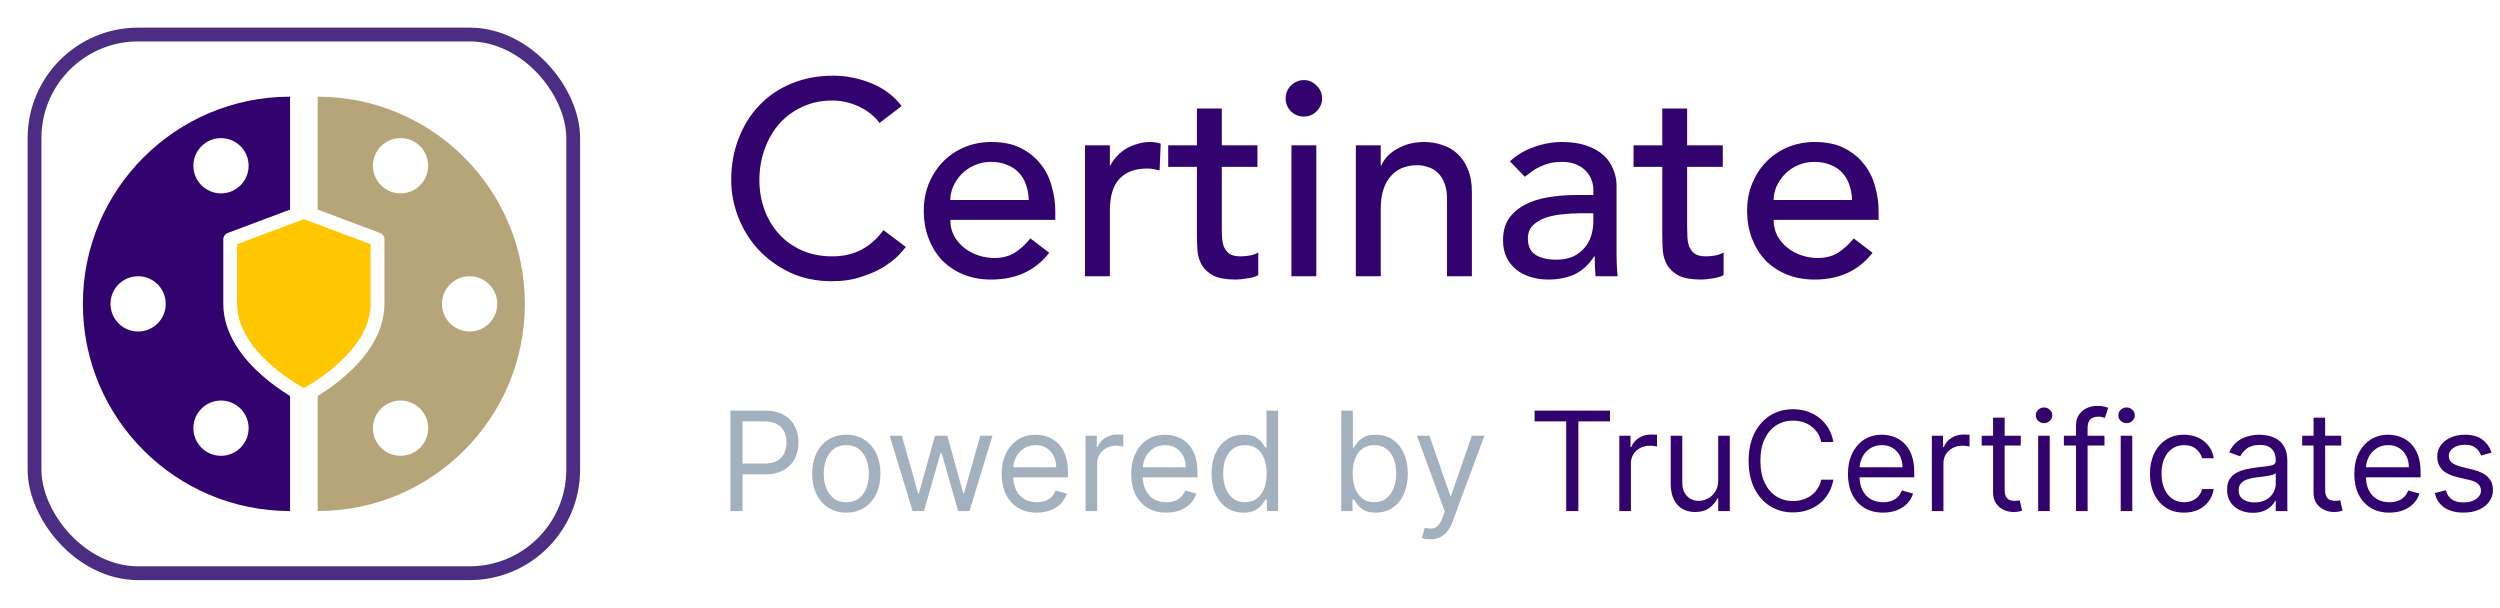
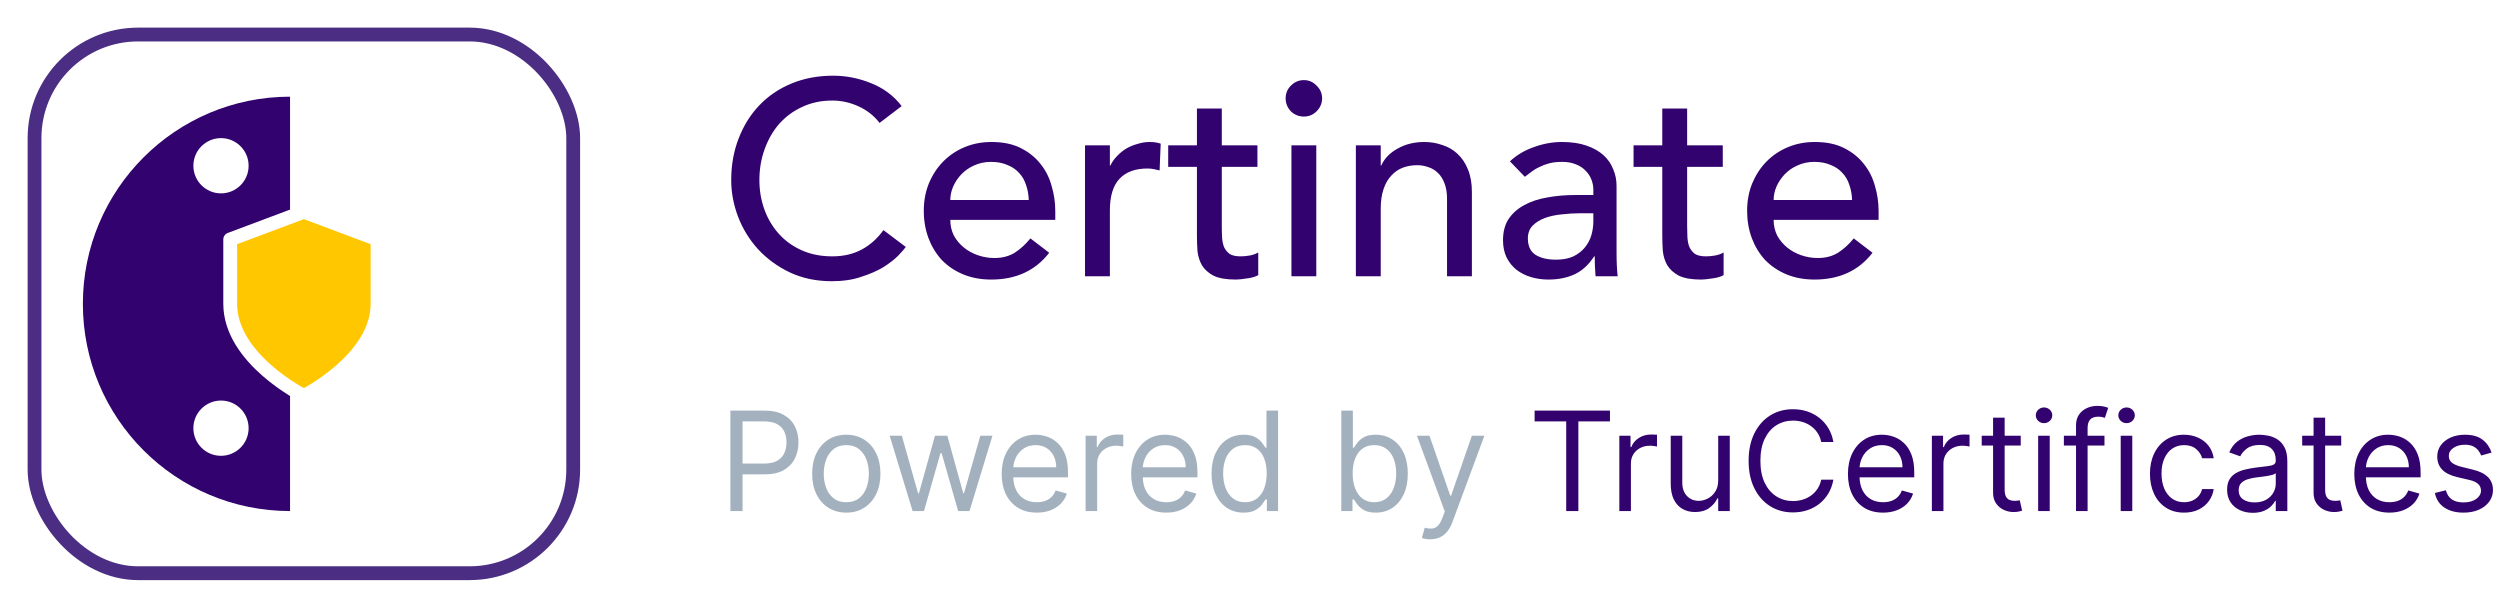
<svg xmlns="http://www.w3.org/2000/svg" width="181" height="44" viewBox="0 0 181 44" fill="none">
  <g filter="url(#filter0_d_3558_54420)">
    <rect x="2.5" y="1.5" width="39" height="39" rx="7.5" fill="white" stroke="#4B2E83" />
    <path d="M21 6C12.716 6 6 12.716 6 21C6 29.284 12.716 36 21 36L21 6Z" fill="#32026E" />
-     <circle cx="10" cy="21" r="2" fill="white" />
    <circle cx="16" cy="11" r="2" fill="white" />
    <circle cx="16" cy="30" r="2" fill="white" />
-     <path d="M23 36C31.284 36 38 29.284 38 21C38 12.716 31.284 6 23 6V36Z" fill="#B7A57A" />
-     <circle cx="34" cy="21" r="2" fill="white" />
    <circle cx="29" cy="11" r="2" fill="white" />
    <circle cx="29" cy="30" r="2" fill="white" />
    <path d="M22 27.666C22 27.666 27.333 25 27.333 21V16.333L22 14.333L16.667 16.333V21C16.667 25 22 27.666 22 27.666Z" fill="#FFC700" stroke="white" stroke-linecap="round" stroke-linejoin="round" />
  </g>
  <path d="M63.68 8.9C63.28 8.38 62.773 7.98 62.16 7.7C61.547 7.42 60.913 7.28 60.26 7.28C59.46 7.28 58.733 7.433 58.08 7.74C57.44 8.033 56.887 8.44 56.42 8.96C55.967 9.48 55.613 10.093 55.36 10.8C55.107 11.493 54.98 12.24 54.98 13.04C54.98 13.787 55.1 14.493 55.34 15.16C55.58 15.827 55.927 16.413 56.38 16.92C56.833 17.427 57.387 17.827 58.04 18.12C58.693 18.413 59.433 18.56 60.26 18.56C61.073 18.56 61.787 18.393 62.4 18.06C63.013 17.727 63.533 17.26 63.96 16.66L65.58 17.88C65.473 18.027 65.287 18.24 65.02 18.52C64.753 18.787 64.4 19.06 63.96 19.34C63.52 19.607 62.987 19.84 62.36 20.04C61.747 20.253 61.033 20.36 60.22 20.36C59.1 20.36 58.087 20.147 57.18 19.72C56.287 19.293 55.52 18.733 54.88 18.04C54.253 17.347 53.773 16.567 53.44 15.7C53.107 14.82 52.94 13.933 52.94 13.04C52.94 11.947 53.12 10.94 53.48 10.02C53.84 9.087 54.34 8.287 54.98 7.62C55.633 6.94 56.413 6.413 57.32 6.04C58.227 5.667 59.227 5.48 60.32 5.48C61.253 5.48 62.167 5.66 63.06 6.02C63.967 6.38 64.707 6.933 65.28 7.68L63.68 8.9ZM68.802 15.92C68.802 16.333 68.889 16.713 69.062 17.06C69.249 17.393 69.489 17.68 69.782 17.92C70.075 18.16 70.415 18.347 70.802 18.48C71.189 18.613 71.589 18.68 72.002 18.68C72.562 18.68 73.049 18.553 73.462 18.3C73.875 18.033 74.255 17.687 74.602 17.26L75.962 18.3C74.962 19.593 73.562 20.24 71.762 20.24C71.015 20.24 70.335 20.113 69.722 19.86C69.122 19.607 68.609 19.26 68.182 18.82C67.769 18.367 67.449 17.84 67.222 17.24C66.995 16.627 66.882 15.967 66.882 15.26C66.882 14.553 67.002 13.9 67.242 13.3C67.495 12.687 67.835 12.16 68.262 11.72C68.702 11.267 69.222 10.913 69.822 10.66C70.422 10.407 71.075 10.28 71.782 10.28C72.622 10.28 73.329 10.427 73.902 10.72C74.489 11.013 74.969 11.4 75.342 11.88C75.715 12.347 75.982 12.88 76.142 13.48C76.315 14.067 76.402 14.667 76.402 15.28V15.92H68.802ZM74.482 14.48C74.469 14.08 74.402 13.713 74.282 13.38C74.175 13.047 74.009 12.76 73.782 12.52C73.555 12.267 73.269 12.073 72.922 11.94C72.589 11.793 72.195 11.72 71.742 11.72C71.302 11.72 70.895 11.807 70.522 11.98C70.162 12.14 69.855 12.353 69.602 12.62C69.349 12.887 69.149 13.187 69.002 13.52C68.869 13.84 68.802 14.16 68.802 14.48H74.482ZM78.555 10.52H80.355V11.98H80.395C80.515 11.727 80.675 11.5 80.875 11.3C81.075 11.087 81.295 10.907 81.535 10.76C81.789 10.613 82.062 10.5 82.355 10.42C82.649 10.327 82.942 10.28 83.235 10.28C83.529 10.28 83.795 10.32 84.035 10.4L83.955 12.34C83.809 12.3 83.662 12.267 83.515 12.24C83.369 12.213 83.222 12.2 83.075 12.2C82.195 12.2 81.522 12.447 81.055 12.94C80.589 13.433 80.355 14.2 80.355 15.24V20H78.555V10.52ZM91.038 12.08H88.458V16.38C88.458 16.647 88.464 16.913 88.478 17.18C88.491 17.433 88.538 17.667 88.618 17.88C88.711 18.08 88.844 18.247 89.018 18.38C89.204 18.5 89.471 18.56 89.818 18.56C90.031 18.56 90.251 18.54 90.478 18.5C90.704 18.46 90.911 18.387 91.098 18.28V19.92C90.884 20.04 90.604 20.12 90.258 20.16C89.924 20.213 89.664 20.24 89.478 20.24C88.784 20.24 88.244 20.147 87.858 19.96C87.484 19.76 87.204 19.507 87.018 19.2C86.844 18.893 86.738 18.553 86.698 18.18C86.671 17.793 86.658 17.407 86.658 17.02V12.08H84.578V10.52H86.658V7.86H88.458V10.52H91.038V12.08ZM93.5 10.52H95.3V20H93.5V10.52ZM93.08 7.12C93.08 6.76 93.207 6.453 93.46 6.2C93.727 5.933 94.04 5.8 94.4 5.8C94.76 5.8 95.067 5.933 95.32 6.2C95.587 6.453 95.72 6.76 95.72 7.12C95.72 7.48 95.587 7.793 95.32 8.06C95.067 8.313 94.76 8.44 94.4 8.44C94.04 8.44 93.727 8.313 93.46 8.06C93.207 7.793 93.08 7.48 93.08 7.12ZM98.165 10.52H99.965V11.98H100.005C100.231 11.473 100.625 11.067 101.185 10.76C101.745 10.44 102.391 10.28 103.125 10.28C103.578 10.28 104.011 10.353 104.425 10.5C104.851 10.633 105.218 10.847 105.525 11.14C105.845 11.433 106.098 11.813 106.285 12.28C106.471 12.733 106.565 13.273 106.565 13.9V20H104.765V14.4C104.765 13.96 104.705 13.587 104.585 13.28C104.465 12.96 104.305 12.707 104.105 12.52C103.905 12.32 103.671 12.18 103.405 12.1C103.151 12.007 102.885 11.96 102.605 11.96C102.231 11.96 101.885 12.02 101.565 12.14C101.245 12.26 100.965 12.453 100.725 12.72C100.485 12.973 100.298 13.3 100.165 13.7C100.031 14.1 99.965 14.573 99.965 15.12V20H98.165V10.52ZM109.318 11.68C109.825 11.213 110.411 10.867 111.078 10.64C111.745 10.4 112.411 10.28 113.078 10.28C113.771 10.28 114.365 10.367 114.858 10.54C115.365 10.713 115.778 10.947 116.098 11.24C116.418 11.533 116.651 11.873 116.798 12.26C116.958 12.633 117.038 13.027 117.038 13.44V18.28C117.038 18.613 117.045 18.92 117.058 19.2C117.071 19.48 117.091 19.747 117.118 20H115.518C115.478 19.52 115.458 19.04 115.458 18.56H115.418C115.018 19.173 114.545 19.607 113.998 19.86C113.451 20.113 112.818 20.24 112.098 20.24C111.658 20.24 111.238 20.18 110.838 20.06C110.438 19.94 110.085 19.76 109.778 19.52C109.485 19.28 109.251 18.987 109.078 18.64C108.905 18.28 108.818 17.867 108.818 17.4C108.818 16.787 108.951 16.273 109.218 15.86C109.498 15.447 109.871 15.113 110.338 14.86C110.818 14.593 111.371 14.407 111.998 14.3C112.638 14.18 113.318 14.12 114.038 14.12H115.358V13.72C115.358 13.48 115.311 13.24 115.218 13C115.125 12.76 114.985 12.547 114.798 12.36C114.611 12.16 114.378 12.007 114.098 11.9C113.818 11.78 113.485 11.72 113.098 11.72C112.751 11.72 112.445 11.753 112.178 11.82C111.925 11.887 111.691 11.973 111.478 12.08C111.265 12.173 111.071 12.287 110.898 12.42C110.725 12.553 110.558 12.68 110.398 12.8L109.318 11.68ZM114.398 15.44C113.971 15.44 113.531 15.467 113.078 15.52C112.638 15.56 112.231 15.647 111.858 15.78C111.498 15.913 111.198 16.1 110.958 16.34C110.731 16.58 110.618 16.887 110.618 17.26C110.618 17.807 110.798 18.2 111.158 18.44C111.531 18.68 112.031 18.8 112.658 18.8C113.151 18.8 113.571 18.72 113.918 18.56C114.265 18.387 114.545 18.167 114.758 17.9C114.971 17.633 115.125 17.34 115.218 17.02C115.311 16.687 115.358 16.36 115.358 16.04V15.44H114.398ZM124.729 12.08H122.149V16.38C122.149 16.647 122.156 16.913 122.169 17.18C122.182 17.433 122.229 17.667 122.309 17.88C122.402 18.08 122.536 18.247 122.709 18.38C122.896 18.5 123.162 18.56 123.509 18.56C123.722 18.56 123.942 18.54 124.169 18.5C124.396 18.46 124.602 18.387 124.789 18.28V19.92C124.576 20.04 124.296 20.12 123.949 20.16C123.616 20.213 123.356 20.24 123.169 20.24C122.476 20.24 121.936 20.147 121.549 19.96C121.176 19.76 120.896 19.507 120.709 19.2C120.536 18.893 120.429 18.553 120.389 18.18C120.362 17.793 120.349 17.407 120.349 17.02V12.08H118.269V10.52H120.349V7.86H122.149V10.52H124.729V12.08ZM128.411 15.92C128.411 16.333 128.498 16.713 128.671 17.06C128.858 17.393 129.098 17.68 129.391 17.92C129.685 18.16 130.025 18.347 130.411 18.48C130.798 18.613 131.198 18.68 131.611 18.68C132.171 18.68 132.658 18.553 133.071 18.3C133.485 18.033 133.865 17.687 134.211 17.26L135.571 18.3C134.571 19.593 133.171 20.24 131.371 20.24C130.625 20.24 129.945 20.113 129.331 19.86C128.731 19.607 128.218 19.26 127.791 18.82C127.378 18.367 127.058 17.84 126.831 17.24C126.605 16.627 126.491 15.967 126.491 15.26C126.491 14.553 126.611 13.9 126.851 13.3C127.105 12.687 127.445 12.16 127.871 11.72C128.311 11.267 128.831 10.913 129.431 10.66C130.031 10.407 130.685 10.28 131.391 10.28C132.231 10.28 132.938 10.427 133.511 10.72C134.098 11.013 134.578 11.4 134.951 11.88C135.325 12.347 135.591 12.88 135.751 13.48C135.925 14.067 136.011 14.667 136.011 15.28V15.92H128.411ZM134.091 14.48C134.078 14.08 134.011 13.713 133.891 13.38C133.785 13.047 133.618 12.76 133.391 12.52C133.165 12.267 132.878 12.073 132.531 11.94C132.198 11.793 131.805 11.72 131.351 11.72C130.911 11.72 130.505 11.807 130.131 11.98C129.771 12.14 129.465 12.353 129.211 12.62C128.958 12.887 128.758 13.187 128.611 13.52C128.478 13.84 128.411 14.16 128.411 14.48H134.091Z" fill="#32026E" />
  <path d="M52.881 37V29.727H55.338C55.909 29.727 56.375 29.83 56.737 30.036C57.102 30.24 57.372 30.516 57.547 30.864C57.722 31.212 57.81 31.6 57.81 32.028C57.81 32.457 57.722 32.846 57.547 33.197C57.374 33.547 57.106 33.827 56.744 34.035C56.382 34.241 55.918 34.344 55.352 34.344H53.591V33.562H55.324C55.715 33.562 56.028 33.495 56.265 33.36C56.502 33.225 56.673 33.043 56.78 32.813C56.889 32.581 56.943 32.32 56.943 32.028C56.943 31.737 56.889 31.477 56.78 31.247C56.673 31.017 56.501 30.838 56.261 30.707C56.022 30.575 55.705 30.509 55.31 30.509H53.761V37H52.881ZM61.272 37.114C60.78 37.114 60.347 36.996 59.976 36.762C59.606 36.528 59.318 36.2 59.109 35.778C58.903 35.357 58.8 34.865 58.8 34.301C58.8 33.733 58.903 33.237 59.109 32.813C59.318 32.389 59.606 32.06 59.976 31.826C60.347 31.592 60.78 31.474 61.272 31.474C61.764 31.474 62.195 31.592 62.565 31.826C62.936 32.06 63.225 32.389 63.431 32.813C63.639 33.237 63.744 33.733 63.744 34.301C63.744 34.865 63.639 35.357 63.431 35.778C63.225 36.2 62.936 36.528 62.565 36.762C62.195 36.996 61.764 37.114 61.272 37.114ZM61.272 36.361C61.646 36.361 61.954 36.265 62.195 36.073C62.437 35.881 62.615 35.629 62.731 35.317C62.847 35.004 62.906 34.666 62.906 34.301C62.906 33.937 62.847 33.597 62.731 33.282C62.615 32.967 62.437 32.713 62.195 32.519C61.954 32.324 61.646 32.227 61.272 32.227C60.898 32.227 60.59 32.324 60.349 32.519C60.107 32.713 59.928 32.967 59.812 33.282C59.697 33.597 59.639 33.937 59.639 34.301C59.639 34.666 59.697 35.004 59.812 35.317C59.928 35.629 60.107 35.881 60.349 36.073C60.59 36.265 60.898 36.361 61.272 36.361ZM66.073 37L64.411 31.546H65.292L66.471 35.722H66.528L67.692 31.546H68.587L69.738 35.707H69.795L70.974 31.546H71.854L70.192 37H69.369L68.175 32.81H68.09L66.897 37H66.073ZM75.064 37.114C74.538 37.114 74.085 36.998 73.704 36.766C73.325 36.531 73.032 36.205 72.826 35.785C72.623 35.364 72.521 34.874 72.521 34.315C72.521 33.757 72.623 33.264 72.826 32.838C73.032 32.41 73.319 32.076 73.686 31.837C74.055 31.595 74.486 31.474 74.978 31.474C75.263 31.474 75.543 31.522 75.82 31.616C76.097 31.711 76.349 31.865 76.576 32.078C76.804 32.289 76.985 32.568 77.12 32.916C77.255 33.264 77.322 33.693 77.322 34.202V34.557H73.118V33.832H76.47C76.47 33.525 76.408 33.25 76.285 33.008C76.165 32.767 75.992 32.577 75.767 32.437C75.544 32.297 75.281 32.227 74.978 32.227C74.645 32.227 74.356 32.31 74.112 32.476C73.871 32.639 73.685 32.852 73.555 33.115C73.424 33.378 73.359 33.66 73.359 33.96V34.443C73.359 34.855 73.43 35.204 73.572 35.491C73.717 35.775 73.917 35.992 74.172 36.141C74.428 36.287 74.725 36.361 75.064 36.361C75.284 36.361 75.483 36.33 75.66 36.269C75.84 36.205 75.995 36.11 76.126 35.984C76.256 35.856 76.356 35.698 76.427 35.508L77.237 35.736C77.152 36.01 77.009 36.252 76.807 36.46C76.606 36.666 76.358 36.827 76.062 36.943C75.766 37.057 75.433 37.114 75.064 37.114ZM78.597 37V31.546H79.407V32.369H79.464C79.563 32.099 79.743 31.88 80.003 31.712C80.264 31.544 80.557 31.46 80.884 31.46C80.946 31.46 81.022 31.461 81.115 31.464C81.207 31.466 81.277 31.47 81.324 31.474V32.327C81.296 32.32 81.231 32.309 81.129 32.295C81.03 32.278 80.924 32.27 80.813 32.27C80.548 32.27 80.311 32.325 80.103 32.437C79.897 32.546 79.734 32.697 79.613 32.891C79.494 33.083 79.435 33.302 79.435 33.548V37H78.597ZM84.439 37.114C83.913 37.114 83.46 36.998 83.079 36.766C82.7 36.531 82.407 36.205 82.201 35.785C81.998 35.364 81.896 34.874 81.896 34.315C81.896 33.757 81.998 33.264 82.201 32.838C82.407 32.41 82.694 32.076 83.061 31.837C83.43 31.595 83.861 31.474 84.353 31.474C84.638 31.474 84.918 31.522 85.195 31.616C85.472 31.711 85.724 31.865 85.951 32.078C86.179 32.289 86.36 32.568 86.495 32.916C86.63 33.264 86.697 33.693 86.697 34.202V34.557H82.493V33.832H85.845C85.845 33.525 85.783 33.25 85.66 33.008C85.54 32.767 85.367 32.577 85.142 32.437C84.919 32.297 84.656 32.227 84.353 32.227C84.02 32.227 83.731 32.31 83.487 32.476C83.246 32.639 83.06 32.852 82.93 33.115C82.799 33.378 82.734 33.66 82.734 33.96V34.443C82.734 34.855 82.805 35.204 82.947 35.491C83.092 35.775 83.292 35.992 83.547 36.141C83.803 36.287 84.1 36.361 84.439 36.361C84.659 36.361 84.858 36.33 85.035 36.269C85.215 36.205 85.37 36.11 85.501 35.984C85.631 35.856 85.731 35.698 85.802 35.508L86.612 35.736C86.527 36.01 86.384 36.252 86.182 36.46C85.981 36.666 85.733 36.827 85.437 36.943C85.141 37.057 84.808 37.114 84.439 37.114ZM90.032 37.114C89.577 37.114 89.176 36.999 88.828 36.769C88.48 36.537 88.208 36.211 88.011 35.789C87.815 35.365 87.716 34.865 87.716 34.287C87.716 33.714 87.815 33.217 88.011 32.795C88.208 32.374 88.481 32.048 88.832 31.819C89.182 31.589 89.587 31.474 90.046 31.474C90.401 31.474 90.682 31.534 90.888 31.652C91.096 31.768 91.255 31.901 91.364 32.05C91.475 32.197 91.561 32.317 91.623 32.412H91.694V29.727H92.532V37H91.722V36.162H91.623C91.561 36.261 91.474 36.387 91.36 36.538C91.246 36.688 91.084 36.821 90.873 36.94C90.663 37.056 90.382 37.114 90.032 37.114ZM90.145 36.361C90.482 36.361 90.766 36.273 90.998 36.098C91.23 35.92 91.406 35.675 91.527 35.363C91.647 35.048 91.708 34.685 91.708 34.273C91.708 33.865 91.649 33.509 91.53 33.204C91.412 32.896 91.237 32.657 91.005 32.486C90.773 32.314 90.486 32.227 90.145 32.227C89.79 32.227 89.494 32.318 89.258 32.501C89.023 32.681 88.847 32.926 88.728 33.236C88.612 33.544 88.555 33.889 88.555 34.273C88.555 34.661 88.614 35.014 88.732 35.331C88.853 35.646 89.03 35.897 89.265 36.084C89.501 36.269 89.795 36.361 90.145 36.361ZM97.109 37V29.727H97.947V32.412H98.018C98.08 32.317 98.165 32.197 98.274 32.05C98.385 31.901 98.544 31.768 98.75 31.652C98.958 31.534 99.24 31.474 99.595 31.474C100.054 31.474 100.459 31.589 100.809 31.819C101.16 32.048 101.433 32.374 101.63 32.795C101.826 33.217 101.925 33.714 101.925 34.287C101.925 34.865 101.826 35.365 101.63 35.789C101.433 36.211 101.161 36.537 100.813 36.769C100.465 36.999 100.064 37.114 99.609 37.114C99.259 37.114 98.978 37.056 98.768 36.94C98.557 36.821 98.395 36.688 98.281 36.538C98.167 36.387 98.08 36.261 98.018 36.162H97.919V37H97.109ZM97.933 34.273C97.933 34.685 97.993 35.048 98.114 35.363C98.235 35.675 98.411 35.92 98.643 36.098C98.875 36.273 99.159 36.361 99.496 36.361C99.846 36.361 100.138 36.269 100.373 36.084C100.609 35.897 100.787 35.646 100.905 35.331C101.026 35.014 101.086 34.661 101.086 34.273C101.086 33.889 101.027 33.544 100.909 33.236C100.793 32.926 100.617 32.681 100.38 32.501C100.145 32.318 99.851 32.227 99.496 32.227C99.155 32.227 98.868 32.314 98.636 32.486C98.404 32.657 98.229 32.896 98.111 33.204C97.992 33.509 97.933 33.865 97.933 34.273ZM103.551 39.045C103.409 39.045 103.282 39.034 103.171 39.01C103.06 38.989 102.983 38.967 102.94 38.946L103.153 38.207C103.357 38.26 103.537 38.278 103.693 38.264C103.849 38.25 103.988 38.18 104.108 38.055C104.232 37.932 104.344 37.731 104.446 37.455L104.602 37.028L102.585 31.546H103.494L105 35.892H105.057L106.562 31.546H107.471L105.156 37.795C105.052 38.077 104.923 38.31 104.769 38.495C104.615 38.682 104.436 38.821 104.233 38.91C104.032 39.001 103.804 39.045 103.551 39.045Z" fill="#A3B1BF" />
  <path d="M111.106 30.509V29.727H116.561V30.509H114.274V37H113.393V30.509H111.106ZM117.24 37V31.546H118.049V32.369H118.106C118.206 32.099 118.386 31.88 118.646 31.712C118.906 31.544 119.2 31.46 119.527 31.46C119.588 31.46 119.665 31.461 119.757 31.464C119.85 31.466 119.92 31.47 119.967 31.474V32.327C119.939 32.32 119.873 32.309 119.772 32.295C119.672 32.278 119.567 32.27 119.456 32.27C119.19 32.27 118.954 32.325 118.745 32.437C118.539 32.546 118.376 32.697 118.255 32.891C118.137 33.083 118.078 33.302 118.078 33.548V37H117.24ZM124.398 34.77V31.546H125.236V37H124.398V36.077H124.341C124.213 36.354 124.014 36.589 123.744 36.783C123.475 36.975 123.134 37.071 122.722 37.071C122.381 37.071 122.078 36.996 121.813 36.847C121.548 36.696 121.339 36.468 121.188 36.166C121.036 35.86 120.96 35.475 120.96 35.011V31.546H121.798V34.955C121.798 35.352 121.91 35.669 122.132 35.906C122.357 36.143 122.644 36.261 122.992 36.261C123.2 36.261 123.412 36.208 123.627 36.102C123.845 35.995 124.027 35.832 124.174 35.611C124.323 35.391 124.398 35.111 124.398 34.77ZM132.737 32H131.856C131.804 31.747 131.713 31.524 131.583 31.332C131.455 31.141 131.299 30.98 131.114 30.849C130.932 30.717 130.729 30.617 130.507 30.551C130.284 30.485 130.052 30.452 129.811 30.452C129.37 30.452 128.971 30.563 128.614 30.785C128.259 31.008 127.976 31.336 127.765 31.769C127.557 32.202 127.453 32.734 127.453 33.364C127.453 33.993 127.557 34.525 127.765 34.958C127.976 35.391 128.259 35.719 128.614 35.942C128.971 36.164 129.37 36.276 129.811 36.276C130.052 36.276 130.284 36.242 130.507 36.176C130.729 36.11 130.932 36.012 131.114 35.881C131.299 35.749 131.455 35.587 131.583 35.395C131.713 35.201 131.804 34.978 131.856 34.727H132.737C132.671 35.099 132.55 35.432 132.375 35.725C132.199 36.019 131.982 36.269 131.721 36.474C131.461 36.678 131.168 36.833 130.844 36.94C130.522 37.046 130.178 37.099 129.811 37.099C129.19 37.099 128.639 36.948 128.156 36.645C127.673 36.342 127.293 35.911 127.016 35.352C126.739 34.794 126.6 34.131 126.6 33.364C126.6 32.597 126.739 31.934 127.016 31.375C127.293 30.816 127.673 30.385 128.156 30.082C128.639 29.779 129.19 29.628 129.811 29.628C130.178 29.628 130.522 29.681 130.844 29.788C131.168 29.894 131.461 30.05 131.721 30.256C131.982 30.46 132.199 30.709 132.375 31.002C132.55 31.293 132.671 31.626 132.737 32ZM136.333 37.114C135.808 37.114 135.354 36.998 134.973 36.766C134.594 36.531 134.302 36.205 134.096 35.785C133.892 35.364 133.791 34.874 133.791 34.315C133.791 33.757 133.892 33.264 134.096 32.838C134.302 32.41 134.588 32.076 134.955 31.837C135.325 31.595 135.756 31.474 136.248 31.474C136.532 31.474 136.813 31.522 137.09 31.616C137.367 31.711 137.619 31.865 137.846 32.078C138.073 32.289 138.254 32.568 138.389 32.916C138.524 33.264 138.592 33.693 138.592 34.202V34.557H134.387V33.832H137.74C137.74 33.525 137.678 33.25 137.555 33.008C137.434 32.767 137.261 32.577 137.036 32.437C136.814 32.297 136.551 32.227 136.248 32.227C135.914 32.227 135.625 32.31 135.382 32.476C135.14 32.639 134.954 32.852 134.824 33.115C134.694 33.378 134.629 33.66 134.629 33.96V34.443C134.629 34.855 134.7 35.204 134.842 35.491C134.986 35.775 135.186 35.992 135.442 36.141C135.698 36.287 135.995 36.361 136.333 36.361C136.553 36.361 136.752 36.33 136.93 36.269C137.11 36.205 137.265 36.11 137.395 35.984C137.525 35.856 137.626 35.698 137.697 35.508L138.507 35.736C138.421 36.01 138.278 36.252 138.077 36.46C137.876 36.666 137.627 36.827 137.331 36.943C137.035 37.057 136.703 37.114 136.333 37.114ZM139.867 37V31.546H140.676V32.369H140.733C140.833 32.099 141.012 31.88 141.273 31.712C141.533 31.544 141.827 31.46 142.154 31.46C142.215 31.46 142.292 31.461 142.384 31.464C142.477 31.466 142.547 31.47 142.594 31.474V32.327C142.566 32.32 142.5 32.309 142.399 32.295C142.299 32.278 142.194 32.27 142.083 32.27C141.817 32.27 141.581 32.325 141.372 32.437C141.166 32.546 141.003 32.697 140.882 32.891C140.764 33.083 140.705 33.302 140.705 33.548V37H139.867ZM146.301 31.546V32.256H143.475V31.546H146.301ZM144.298 30.239H145.137V35.438C145.137 35.674 145.171 35.852 145.24 35.97C145.311 36.086 145.401 36.164 145.509 36.205C145.621 36.242 145.738 36.261 145.861 36.261C145.953 36.261 146.029 36.257 146.088 36.247C146.147 36.235 146.195 36.226 146.23 36.219L146.401 36.972C146.344 36.993 146.265 37.014 146.163 37.035C146.061 37.059 145.932 37.071 145.776 37.071C145.539 37.071 145.307 37.02 145.08 36.918C144.855 36.816 144.668 36.661 144.519 36.453C144.372 36.245 144.298 35.982 144.298 35.665V30.239ZM147.562 37V31.546H148.4V37H147.562ZM147.988 30.636C147.825 30.636 147.684 30.581 147.566 30.47C147.45 30.358 147.392 30.224 147.392 30.068C147.392 29.912 147.45 29.778 147.566 29.667C147.684 29.556 147.825 29.5 147.988 29.5C148.151 29.5 148.291 29.556 148.407 29.667C148.526 29.778 148.585 29.912 148.585 30.068C148.585 30.224 148.526 30.358 148.407 30.47C148.291 30.581 148.151 30.636 147.988 30.636ZM152.364 31.546V32.256H149.424V31.546H152.364ZM150.304 37V30.793C150.304 30.48 150.378 30.22 150.525 30.011C150.671 29.803 150.862 29.647 151.096 29.543C151.331 29.438 151.578 29.386 151.838 29.386C152.044 29.386 152.212 29.403 152.343 29.436C152.473 29.469 152.57 29.5 152.634 29.528L152.392 30.253C152.35 30.239 152.291 30.221 152.215 30.2C152.141 30.178 152.044 30.168 151.924 30.168C151.647 30.168 151.447 30.238 151.324 30.377C151.203 30.517 151.142 30.722 151.142 30.991V37H150.304ZM153.539 37V31.546H154.377V37H153.539ZM153.965 30.636C153.801 30.636 153.66 30.581 153.542 30.47C153.426 30.358 153.368 30.224 153.368 30.068C153.368 29.912 153.426 29.778 153.542 29.667C153.66 29.556 153.801 29.5 153.965 29.5C154.128 29.5 154.268 29.556 154.384 29.667C154.502 29.778 154.561 29.912 154.561 30.068C154.561 30.224 154.502 30.358 154.384 30.47C154.268 30.581 154.128 30.636 153.965 30.636ZM158.127 37.114C157.616 37.114 157.176 36.993 156.806 36.751C156.437 36.51 156.153 36.177 155.954 35.754C155.755 35.33 155.656 34.846 155.656 34.301C155.656 33.747 155.758 33.258 155.961 32.834C156.167 32.408 156.454 32.076 156.821 31.837C157.19 31.595 157.621 31.474 158.113 31.474C158.497 31.474 158.842 31.546 159.15 31.688C159.458 31.829 159.71 32.028 159.907 32.284C160.103 32.54 160.225 32.838 160.272 33.179H159.434C159.37 32.93 159.228 32.71 159.008 32.519C158.79 32.324 158.497 32.227 158.127 32.227C157.801 32.227 157.514 32.312 157.268 32.483C157.024 32.651 156.834 32.889 156.696 33.197C156.561 33.502 156.494 33.861 156.494 34.273C156.494 34.694 156.56 35.061 156.693 35.374C156.828 35.686 157.017 35.929 157.261 36.102C157.507 36.274 157.796 36.361 158.127 36.361C158.345 36.361 158.543 36.323 158.721 36.247C158.898 36.171 159.048 36.062 159.172 35.92C159.295 35.778 159.382 35.608 159.434 35.409H160.272C160.225 35.731 160.108 36.021 159.921 36.279C159.736 36.535 159.491 36.738 159.186 36.89C158.883 37.039 158.53 37.114 158.127 37.114ZM163.103 37.128C162.757 37.128 162.443 37.063 162.162 36.932C161.88 36.8 161.656 36.609 161.49 36.361C161.325 36.11 161.242 35.807 161.242 35.452C161.242 35.139 161.303 34.886 161.426 34.692C161.55 34.495 161.714 34.341 161.92 34.23C162.126 34.119 162.353 34.036 162.602 33.981C162.853 33.925 163.105 33.88 163.358 33.847C163.69 33.804 163.958 33.772 164.164 33.751C164.373 33.727 164.524 33.688 164.619 33.633C164.716 33.579 164.765 33.484 164.765 33.349V33.321C164.765 32.971 164.669 32.698 164.477 32.504C164.288 32.31 164 32.213 163.614 32.213C163.214 32.213 162.9 32.301 162.673 32.476C162.446 32.651 162.286 32.838 162.194 33.037L161.398 32.753C161.54 32.421 161.73 32.163 161.966 31.979C162.205 31.792 162.466 31.662 162.748 31.588C163.032 31.512 163.311 31.474 163.586 31.474C163.761 31.474 163.962 31.496 164.189 31.538C164.419 31.579 164.64 31.663 164.853 31.791C165.069 31.918 165.248 32.111 165.39 32.369C165.532 32.627 165.603 32.973 165.603 33.406V37H164.765V36.261H164.722C164.665 36.38 164.57 36.506 164.438 36.641C164.305 36.776 164.129 36.891 163.909 36.986C163.689 37.081 163.42 37.128 163.103 37.128ZM163.23 36.375C163.562 36.375 163.841 36.31 164.069 36.18C164.298 36.05 164.471 35.881 164.587 35.675C164.705 35.469 164.765 35.253 164.765 35.026V34.258C164.729 34.301 164.651 34.34 164.53 34.376C164.412 34.409 164.275 34.438 164.118 34.465C163.964 34.488 163.814 34.51 163.667 34.528C163.523 34.545 163.406 34.559 163.316 34.571C163.098 34.599 162.894 34.646 162.705 34.709C162.518 34.771 162.366 34.865 162.25 34.99C162.137 35.113 162.08 35.281 162.08 35.494C162.08 35.785 162.188 36.006 162.403 36.155C162.621 36.302 162.897 36.375 163.23 36.375ZM169.504 31.546V32.256H166.678V31.546H169.504ZM167.502 30.239H168.34V35.438C168.34 35.674 168.374 35.852 168.443 35.97C168.514 36.086 168.604 36.164 168.713 36.205C168.824 36.242 168.941 36.261 169.064 36.261C169.156 36.261 169.232 36.257 169.291 36.247C169.351 36.235 169.398 36.226 169.433 36.219L169.604 36.972C169.547 36.993 169.468 37.014 169.366 37.035C169.264 37.059 169.135 37.071 168.979 37.071C168.742 37.071 168.51 37.02 168.283 36.918C168.058 36.816 167.871 36.661 167.722 36.453C167.575 36.245 167.502 35.982 167.502 35.665V30.239ZM172.993 37.114C172.468 37.114 172.015 36.998 171.633 36.766C171.255 36.531 170.962 36.205 170.756 35.785C170.553 35.364 170.451 34.874 170.451 34.315C170.451 33.757 170.553 33.264 170.756 32.838C170.962 32.41 171.249 32.076 171.616 31.837C171.985 31.595 172.416 31.474 172.908 31.474C173.192 31.474 173.473 31.522 173.75 31.616C174.027 31.711 174.279 31.865 174.506 32.078C174.733 32.289 174.915 32.568 175.05 32.916C175.184 33.264 175.252 33.693 175.252 34.202V34.557H171.047V33.832H174.4C174.4 33.525 174.338 33.25 174.215 33.008C174.094 32.767 173.921 32.577 173.697 32.437C173.474 32.297 173.211 32.227 172.908 32.227C172.574 32.227 172.286 32.31 172.042 32.476C171.8 32.639 171.614 32.852 171.484 33.115C171.354 33.378 171.289 33.66 171.289 33.96V34.443C171.289 34.855 171.36 35.204 171.502 35.491C171.646 35.775 171.846 35.992 172.102 36.141C172.358 36.287 172.655 36.361 172.993 36.361C173.214 36.361 173.412 36.33 173.59 36.269C173.77 36.205 173.925 36.11 174.055 35.984C174.185 35.856 174.286 35.698 174.357 35.508L175.167 35.736C175.081 36.01 174.938 36.252 174.737 36.46C174.536 36.666 174.287 36.827 173.991 36.943C173.695 37.057 173.363 37.114 172.993 37.114ZM180.39 32.767L179.638 32.98C179.59 32.855 179.52 32.733 179.428 32.614C179.338 32.494 179.215 32.394 179.059 32.316C178.903 32.238 178.702 32.199 178.459 32.199C178.125 32.199 177.847 32.276 177.624 32.43C177.404 32.581 177.294 32.774 177.294 33.008C177.294 33.217 177.37 33.381 177.521 33.502C177.673 33.623 177.909 33.724 178.231 33.804L179.041 34.003C179.529 34.121 179.892 34.302 180.131 34.546C180.37 34.788 180.49 35.099 180.49 35.48C180.49 35.793 180.4 36.072 180.22 36.318C180.042 36.564 179.794 36.758 179.474 36.901C179.155 37.043 178.783 37.114 178.359 37.114C177.803 37.114 177.342 36.993 176.978 36.751C176.613 36.51 176.382 36.157 176.285 35.693L177.081 35.494C177.157 35.788 177.3 36.008 177.51 36.155C177.724 36.302 178.002 36.375 178.345 36.375C178.736 36.375 179.046 36.292 179.275 36.126C179.507 35.958 179.623 35.757 179.623 35.523C179.623 35.333 179.557 35.175 179.425 35.047C179.292 34.917 179.088 34.82 178.814 34.756L177.905 34.543C177.405 34.424 177.038 34.241 176.804 33.992C176.572 33.741 176.456 33.428 176.456 33.051C176.456 32.743 176.542 32.471 176.715 32.234C176.89 31.998 177.128 31.812 177.429 31.677C177.732 31.542 178.075 31.474 178.459 31.474C178.998 31.474 179.422 31.593 179.73 31.829C180.04 32.066 180.26 32.379 180.39 32.767Z" fill="#32026E" />
  <defs>
    <filter id="filter0_d_3558_54420" x="0" y="0" width="44" height="44" filterUnits="userSpaceOnUse" color-interpolation-filters="sRGB">
      <feFlood flood-opacity="0" result="BackgroundImageFix" />
      <feColorMatrix in="SourceAlpha" type="matrix" values="0 0 0 0 0 0 0 0 0 0 0 0 0 0 0 0 0 0 127 0" result="hardAlpha" />
      <feOffset dy="1" />
      <feGaussianBlur stdDeviation="1" />
      <feComposite in2="hardAlpha" operator="out" />
      <feColorMatrix type="matrix" values="0 0 0 0 0 0 0 0 0 0 0 0 0 0 0 0 0 0 0.25 0" />
      <feBlend mode="normal" in2="BackgroundImageFix" result="effect1_dropShadow_3558_54420" />
      <feBlend mode="normal" in="SourceGraphic" in2="effect1_dropShadow_3558_54420" result="shape" />
    </filter>
  </defs>
</svg>